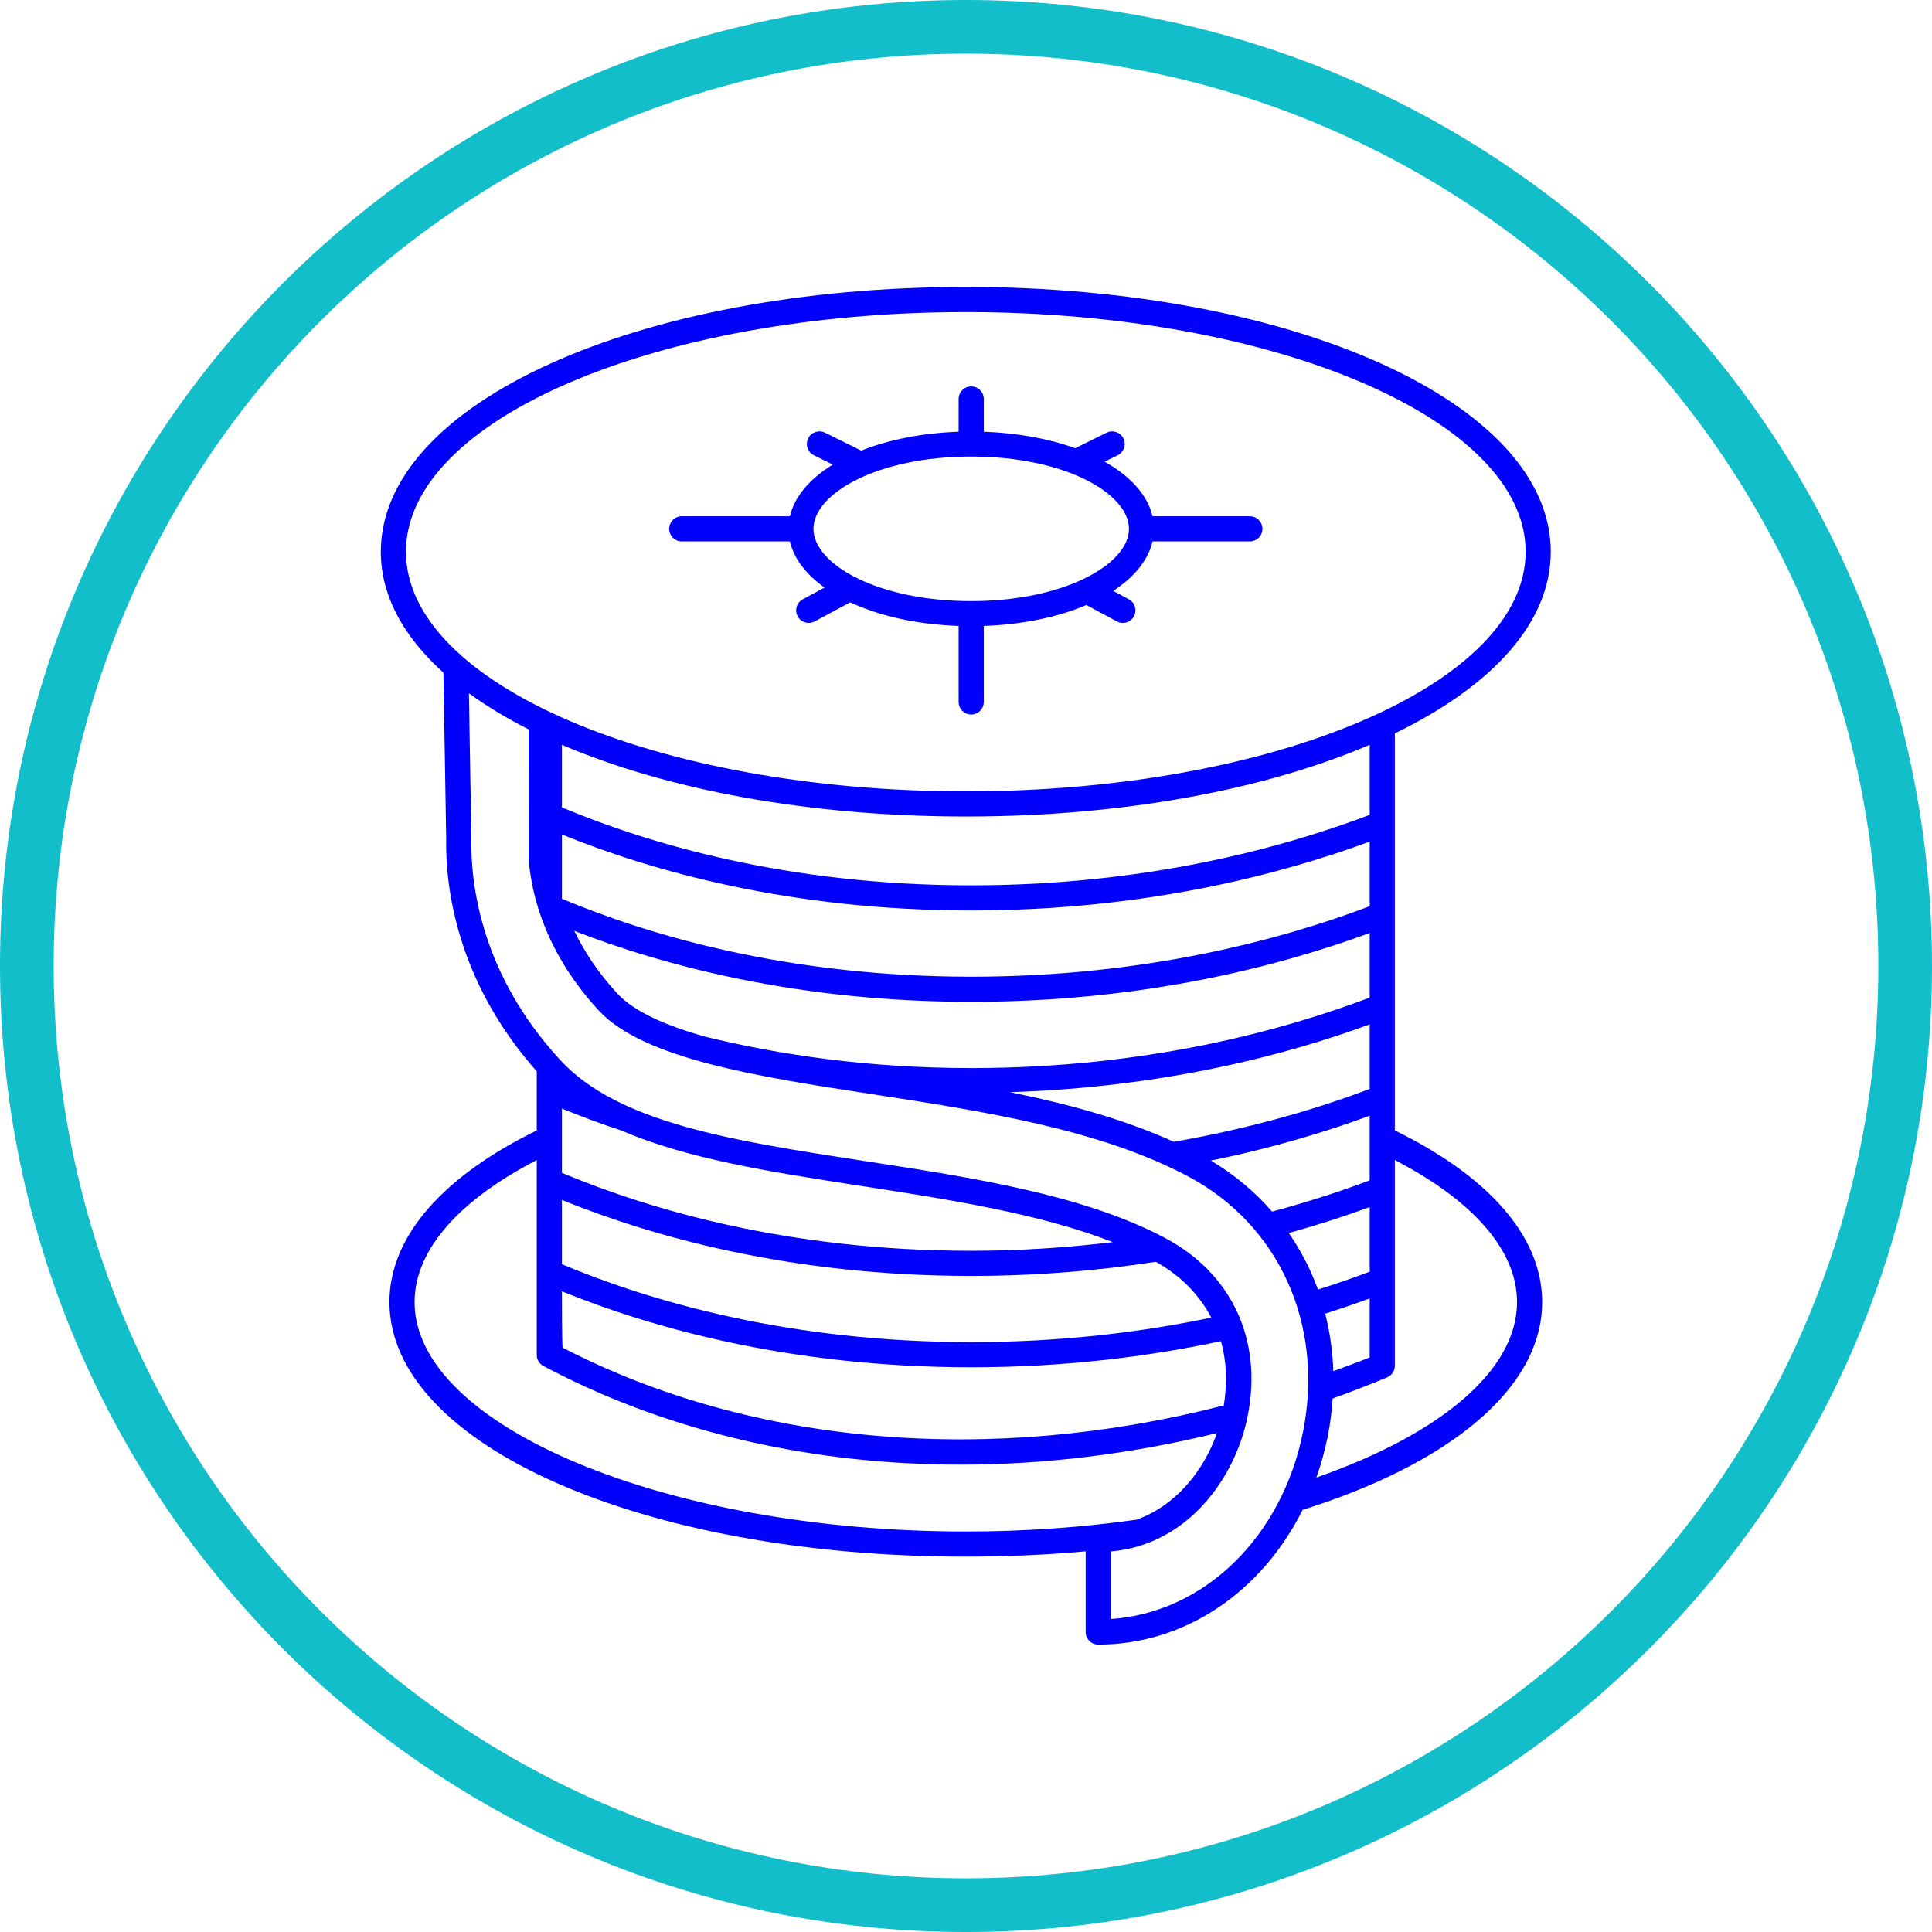
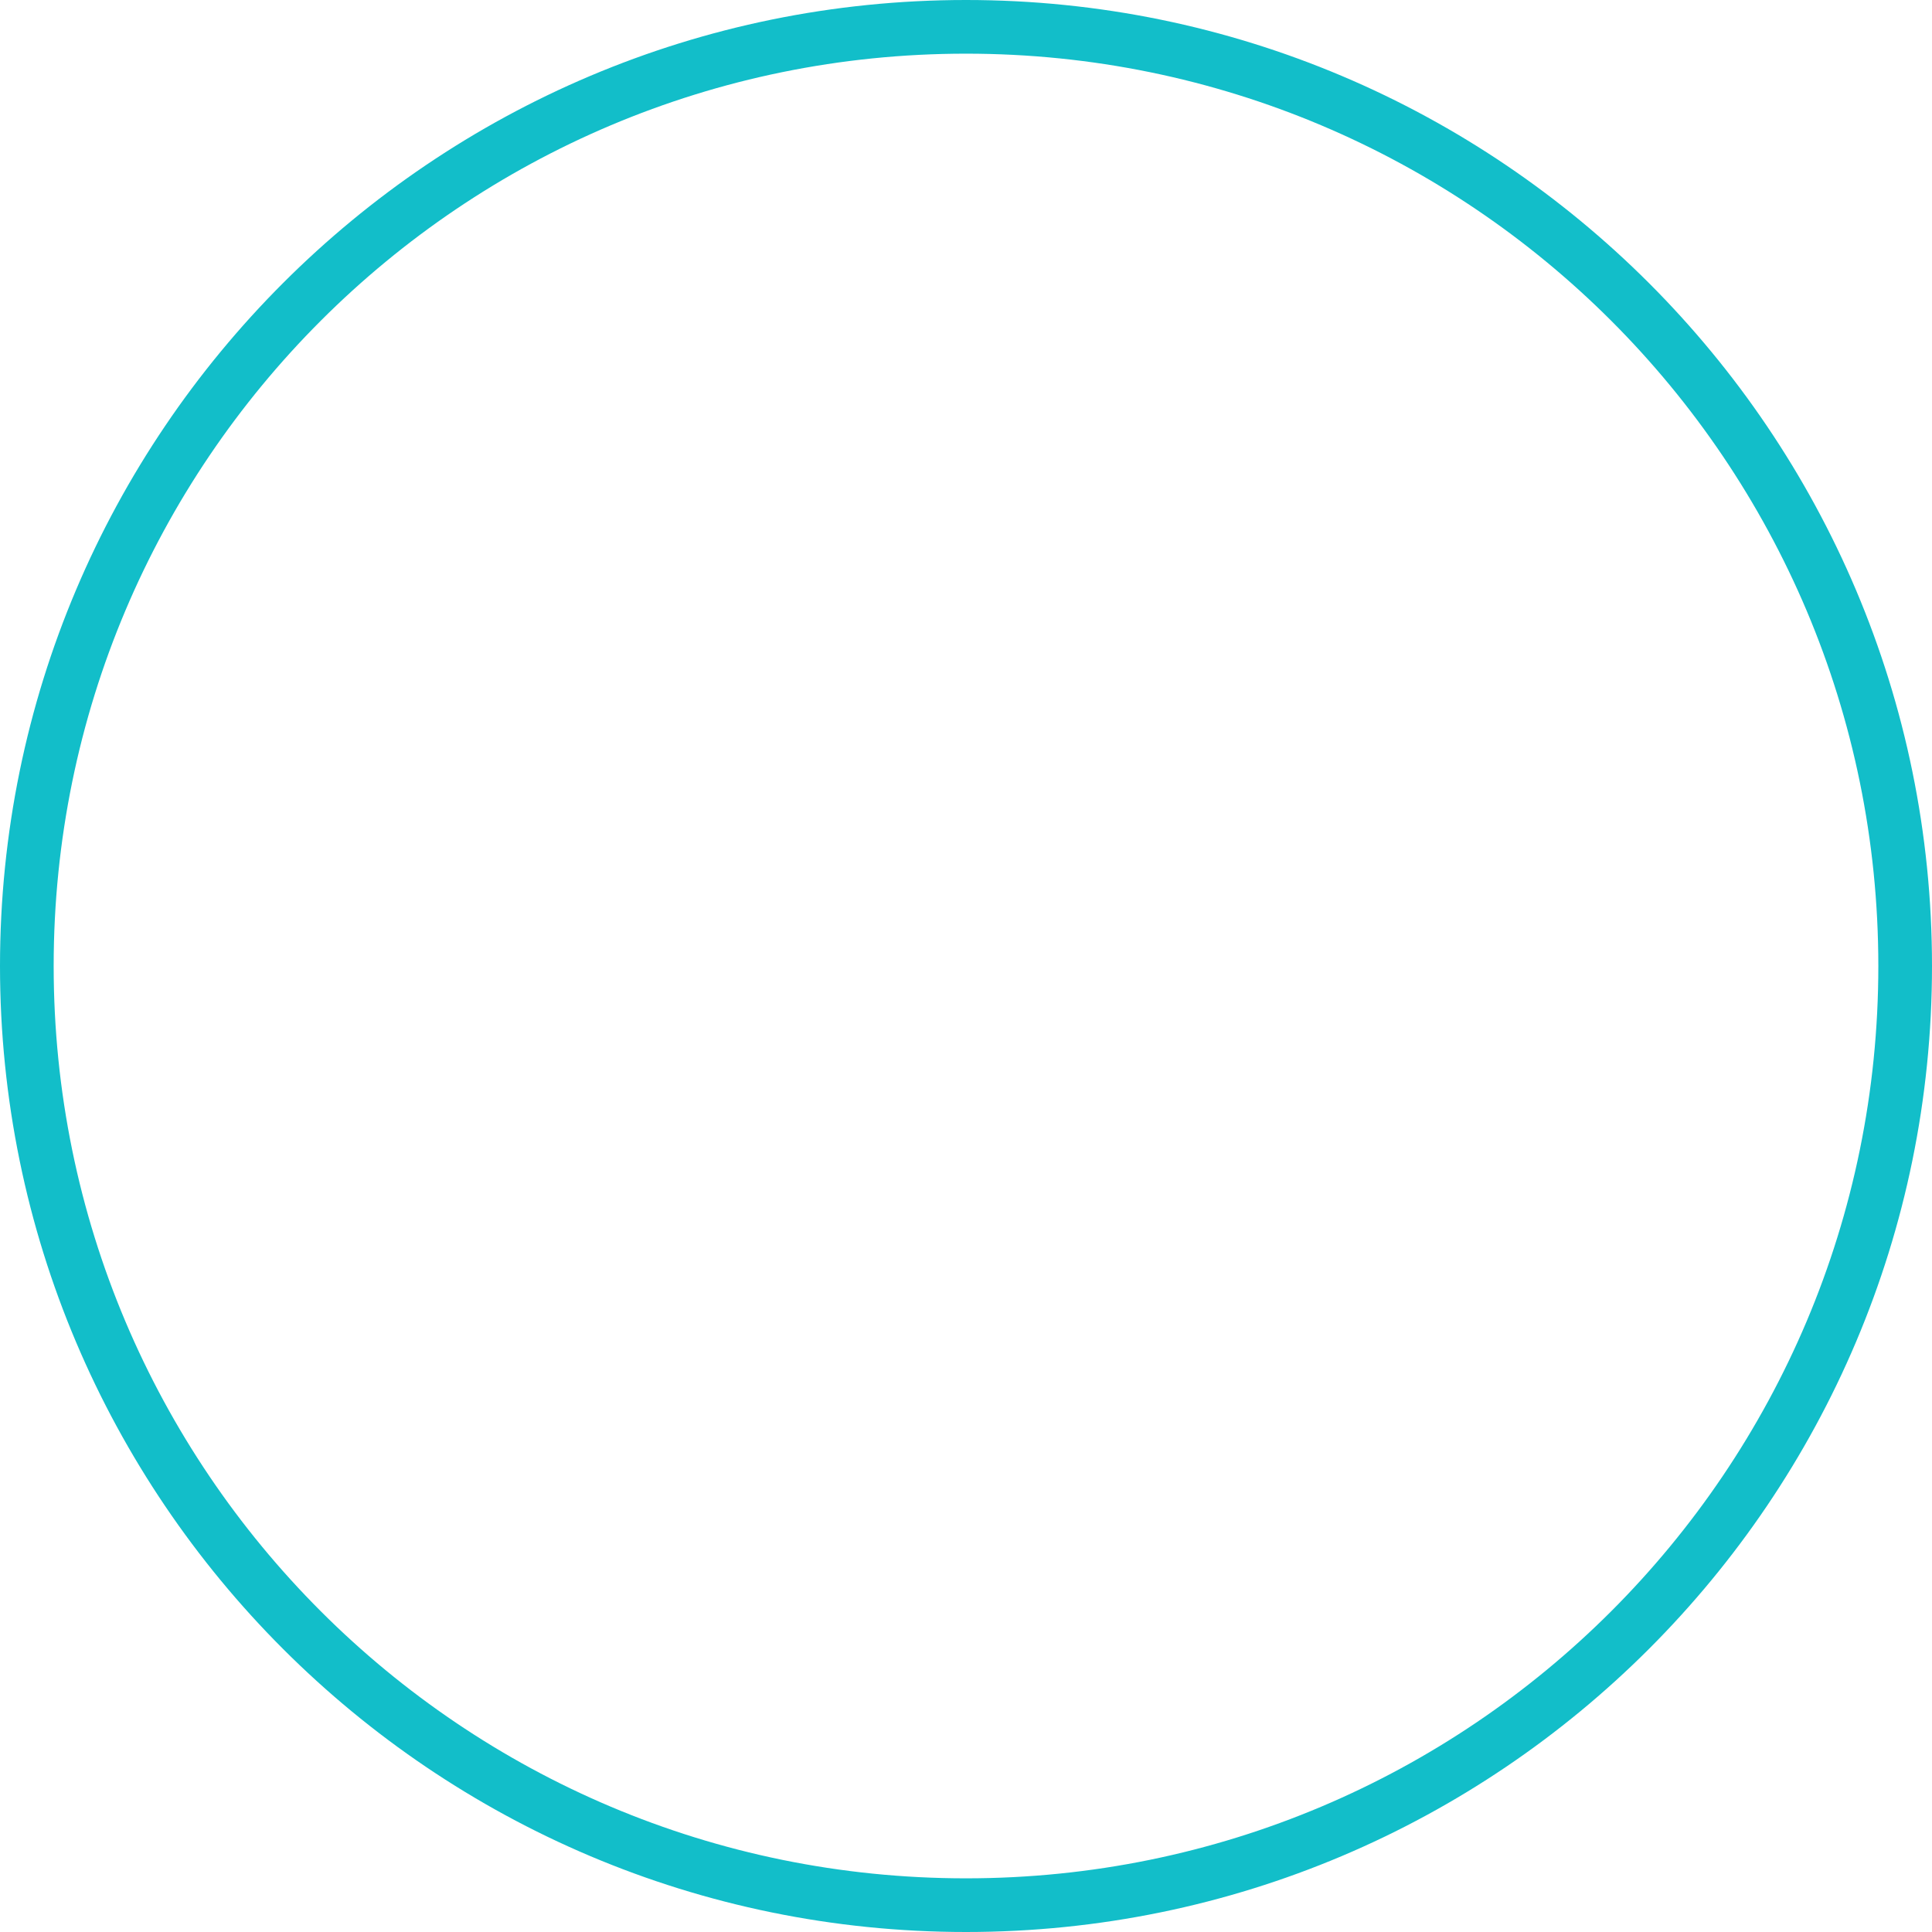
<svg xmlns="http://www.w3.org/2000/svg" width="1080" zoomAndPan="magnify" viewBox="0 0 810 810" height="1080" preserveAspectRatio="xMidYMid meet" version="1.0">
  <defs>
    <clipPath id="c52819b343">
-       <path d="M 159.664 120.141 L 650.164 120.141 L 650.164 690 L 159.664 690 Z M 159.664 120.141 " clip-rule="nonzero" />
-     </clipPath>
+       </clipPath>
  </defs>
  <path fill="#12bec9" d="M 405 0 C 181.457 0 0 181.457 0 405 C 0 628.543 181.457 810 405 810 C 628.543 810 810 628.543 810 405 C 810 181.457 628.543 0 405 0 Z M 405 22.5 C 616.383 22.5 787.5 193.617 787.5 405 C 787.5 616.383 616.383 787.5 405 787.5 C 193.617 787.5 22.5 616.383 22.5 405 C 22.5 193.617 193.617 22.5 405 22.5 Z M 405 22.5 " fill-opacity="1" fill-rule="nonzero" />
  <g clip-path="url(#c52819b343)">
-     <path fill="#0100fc" d="M 584.793 307.465 L 584.793 473.941 C 623.348 492.785 646.555 517.926 646.555 545.902 C 646.555 582.277 607.301 613.836 546.117 633.016 C 528.996 667.355 496.883 689.496 460.438 689.496 C 457.523 689.496 455.168 687.141 455.168 684.227 L 455.168 650.398 C 438.996 651.852 422.199 652.625 404.914 652.625 C 269.41 652.625 163.273 605.746 163.273 545.902 C 163.273 517.926 186.48 492.785 225.035 473.941 L 225.035 449.168 C 191.211 411.012 186.668 371.512 187.062 351.117 L 185.91 282.02 C 169.121 266.898 159.66 249.707 159.66 231.32 C 159.66 169.066 267.391 120.305 404.914 120.305 C 542.438 120.305 650.168 169.066 650.168 231.32 C 650.168 261.074 625.512 287.727 584.793 307.465 Z M 476.496 637.137 C 493.148 631.148 504.719 616.5 510.211 600.832 C 474.309 609.59 438.141 614.055 402.762 614.055 C 341.219 614.055 282.09 600.816 231.066 574.395 L 227.887 572.746 C 226.137 571.84 225.035 570.027 225.035 568.062 L 225.035 486.355 C 193.16 502.867 173.812 523.641 173.812 545.902 C 173.812 598.039 279.641 642.086 404.914 642.086 C 429.773 642.086 453.84 640.324 476.496 637.137 Z M 235.574 503.082 L 235.574 530.035 C 271.871 545.238 330.164 562.699 407.211 562.699 C 445.223 562.699 479.008 558.438 507.824 552.418 C 502.855 542.871 495.031 534.832 484.559 529.012 C 461.211 532.617 435.363 534.938 407.211 534.938 C 331.199 534.938 273.02 518.266 235.574 503.082 Z M 407.211 524.398 C 428.398 524.398 448.125 522.98 466.566 520.77 C 435.977 508.824 398.004 502.895 360.992 497.203 C 322.52 491.281 287.766 485.754 260.805 474.074 C 251.453 471.008 243.207 467.875 235.574 464.777 L 235.574 491.723 C 271.883 506.93 330.184 524.398 407.211 524.398 Z M 235.574 541.395 C 235.574 541.395 235.574 564.863 235.902 565.027 C 315.496 606.23 415.449 614.309 513.074 589.246 C 514.645 579.695 514.246 570.59 511.863 562.301 C 481.992 568.668 446.879 573.242 407.211 573.242 C 331.18 573.242 273.012 556.578 235.574 541.395 Z M 497.996 493.137 C 460.59 473.344 412.316 465.922 365.633 458.734 C 318.52 451.508 269.812 444.035 250.984 423.613 C 229.07 399.816 222.945 376.09 221.656 360.371 L 221.645 305.805 C 212.363 301.113 203.996 296.043 196.598 290.66 L 197.602 351.125 C 197.223 370.57 201.566 408.258 234.895 444.438 C 259.27 470.891 307.145 478.25 362.586 486.785 C 407.578 493.691 454.086 500.844 488.324 518.953 C 516.402 533.816 529.426 561.703 523.125 593.559 C 517.977 619.676 497.949 647.684 465.707 650.453 L 465.707 678.781 C 504.812 676.156 537.578 644.48 546.367 599.965 C 555.188 555.277 536.199 513.344 497.996 493.137 Z M 235.574 349.863 L 235.574 376.816 C 271.871 392.02 330.164 409.48 407.211 409.48 C 480.445 409.48 537.906 393.707 574.254 379.941 L 574.254 352.855 C 536.922 366.602 479.625 381.719 407.211 381.719 C 331.164 381.719 272.992 365.051 235.574 349.863 Z M 407.211 371.18 C 480.445 371.18 537.906 355.406 574.254 341.641 L 574.254 312.258 C 530.535 330.973 471.211 342.324 404.914 342.324 C 338.617 342.324 279.293 330.973 235.574 312.258 L 235.574 338.504 C 271.863 353.707 330.145 371.18 407.211 371.18 Z M 574.254 533.16 L 574.254 506.078 C 564.336 509.727 553.012 513.418 540.34 516.957 C 545.395 524.285 549.516 532.219 552.562 540.652 C 560.441 538.152 567.719 535.637 574.254 533.16 Z M 555.594 550.746 C 557.562 558.512 558.746 566.586 558.992 574.883 C 564.09 573.004 569.191 571.148 574.254 569.082 L 574.254 544.379 C 568.496 546.496 562.289 548.621 555.594 550.746 Z M 574.254 494.859 L 574.254 467.766 C 556.41 474.336 534.16 481.18 507.672 486.578 C 517.543 492.457 526.133 499.68 533.328 507.969 C 548.988 503.762 562.707 499.23 574.254 494.859 Z M 574.254 456.547 L 574.254 429.461 C 539.777 442.16 488.141 455.836 423.441 457.895 C 447.719 462.801 471.117 469.203 492.145 478.703 C 525.75 472.836 553.484 464.41 574.254 456.547 Z M 574.254 418.242 L 574.254 391.16 C 536.922 404.902 479.625 420.02 407.211 420.02 C 334.695 420.02 278.324 404.855 240.777 390.277 C 244.801 398.621 250.484 407.504 258.746 416.469 C 265.891 424.223 279.301 430.023 295.746 434.648 C 326.688 442.191 363.898 447.793 407.211 447.793 C 480.422 447.793 537.898 432.008 574.254 418.242 Z M 584.793 486.355 L 584.793 572.613 C 584.793 574.742 583.516 576.656 581.551 577.48 C 573.98 580.637 566.363 583.57 558.711 586.32 C 558.363 591.5 557.746 596.727 556.703 602 C 555.508 608.051 553.875 613.863 551.906 619.453 C 602.938 601.645 636.016 575.039 636.016 545.902 C 636.016 523.641 616.668 502.867 584.793 486.355 Z M 639.629 231.32 C 639.629 175.922 534.336 130.844 404.914 130.844 C 275.492 130.844 170.199 175.922 170.199 231.32 C 170.199 286.719 275.492 331.785 404.914 331.785 C 534.336 331.785 639.629 286.719 639.629 231.32 Z M 639.629 231.32 " fill-opacity="1" fill-rule="nonzero" />
-   </g>
-   <path fill="#0100fc" d="M 529.27 221.715 C 529.27 224.629 526.914 226.984 524 226.984 L 483.199 226.984 C 481.367 234.859 475.543 241.977 466.719 247.734 L 473.254 251.25 C 475.824 252.629 476.781 255.816 475.402 258.383 C 474.457 260.152 472.637 261.16 470.762 261.16 C 469.918 261.16 469.062 260.953 468.27 260.531 L 455.465 253.648 C 443.629 258.699 428.816 261.855 412.449 262.422 L 412.449 294.297 C 412.449 297.207 410.09 299.566 407.18 299.566 C 404.266 299.566 401.906 297.207 401.906 294.297 L 401.906 262.422 C 384.375 261.812 368.656 258.219 356.441 252.531 L 341.559 260.531 C 340.766 260.957 339.91 261.16 339.066 261.16 C 337.191 261.16 335.371 260.152 334.426 258.383 C 333.043 255.816 334 252.629 336.574 251.25 L 345.703 246.344 C 337.992 240.844 332.859 234.246 331.168 226.984 L 285.828 226.984 C 282.914 226.984 280.559 224.629 280.559 221.715 C 280.559 218.801 282.914 216.445 285.828 216.445 L 331.168 216.445 C 333.102 208.145 339.516 200.703 349.156 194.789 L 341.219 190.867 C 338.613 189.578 337.543 186.418 338.828 183.805 C 340.117 181.191 343.309 180.141 345.891 181.418 L 361.074 188.922 C 372.531 184.383 386.516 181.543 401.906 181.008 L 401.906 167.273 C 401.906 164.359 404.266 162.004 407.18 162.004 C 410.09 162.004 412.449 164.359 412.449 167.273 L 412.449 181.008 C 426.715 181.504 439.809 183.953 450.77 187.922 L 463.938 181.418 C 466.52 180.141 469.711 181.191 471 183.805 C 472.285 186.418 471.215 189.578 468.609 190.867 L 463.133 193.574 C 473.922 199.664 481.133 207.562 483.199 216.445 L 524 216.445 C 526.914 216.445 529.27 218.801 529.27 221.715 Z M 473.336 221.715 C 473.336 207.078 446.746 191.41 407.18 191.41 C 367.609 191.41 341.031 207.078 341.031 221.715 C 341.031 236.355 367.609 252.02 407.18 252.02 C 426.465 252.02 442.629 248.285 454.207 242.758 C 466.324 236.965 473.336 229.211 473.336 221.715 Z M 473.336 221.715 " fill-opacity="1" fill-rule="nonzero" />
+     </g>
</svg>